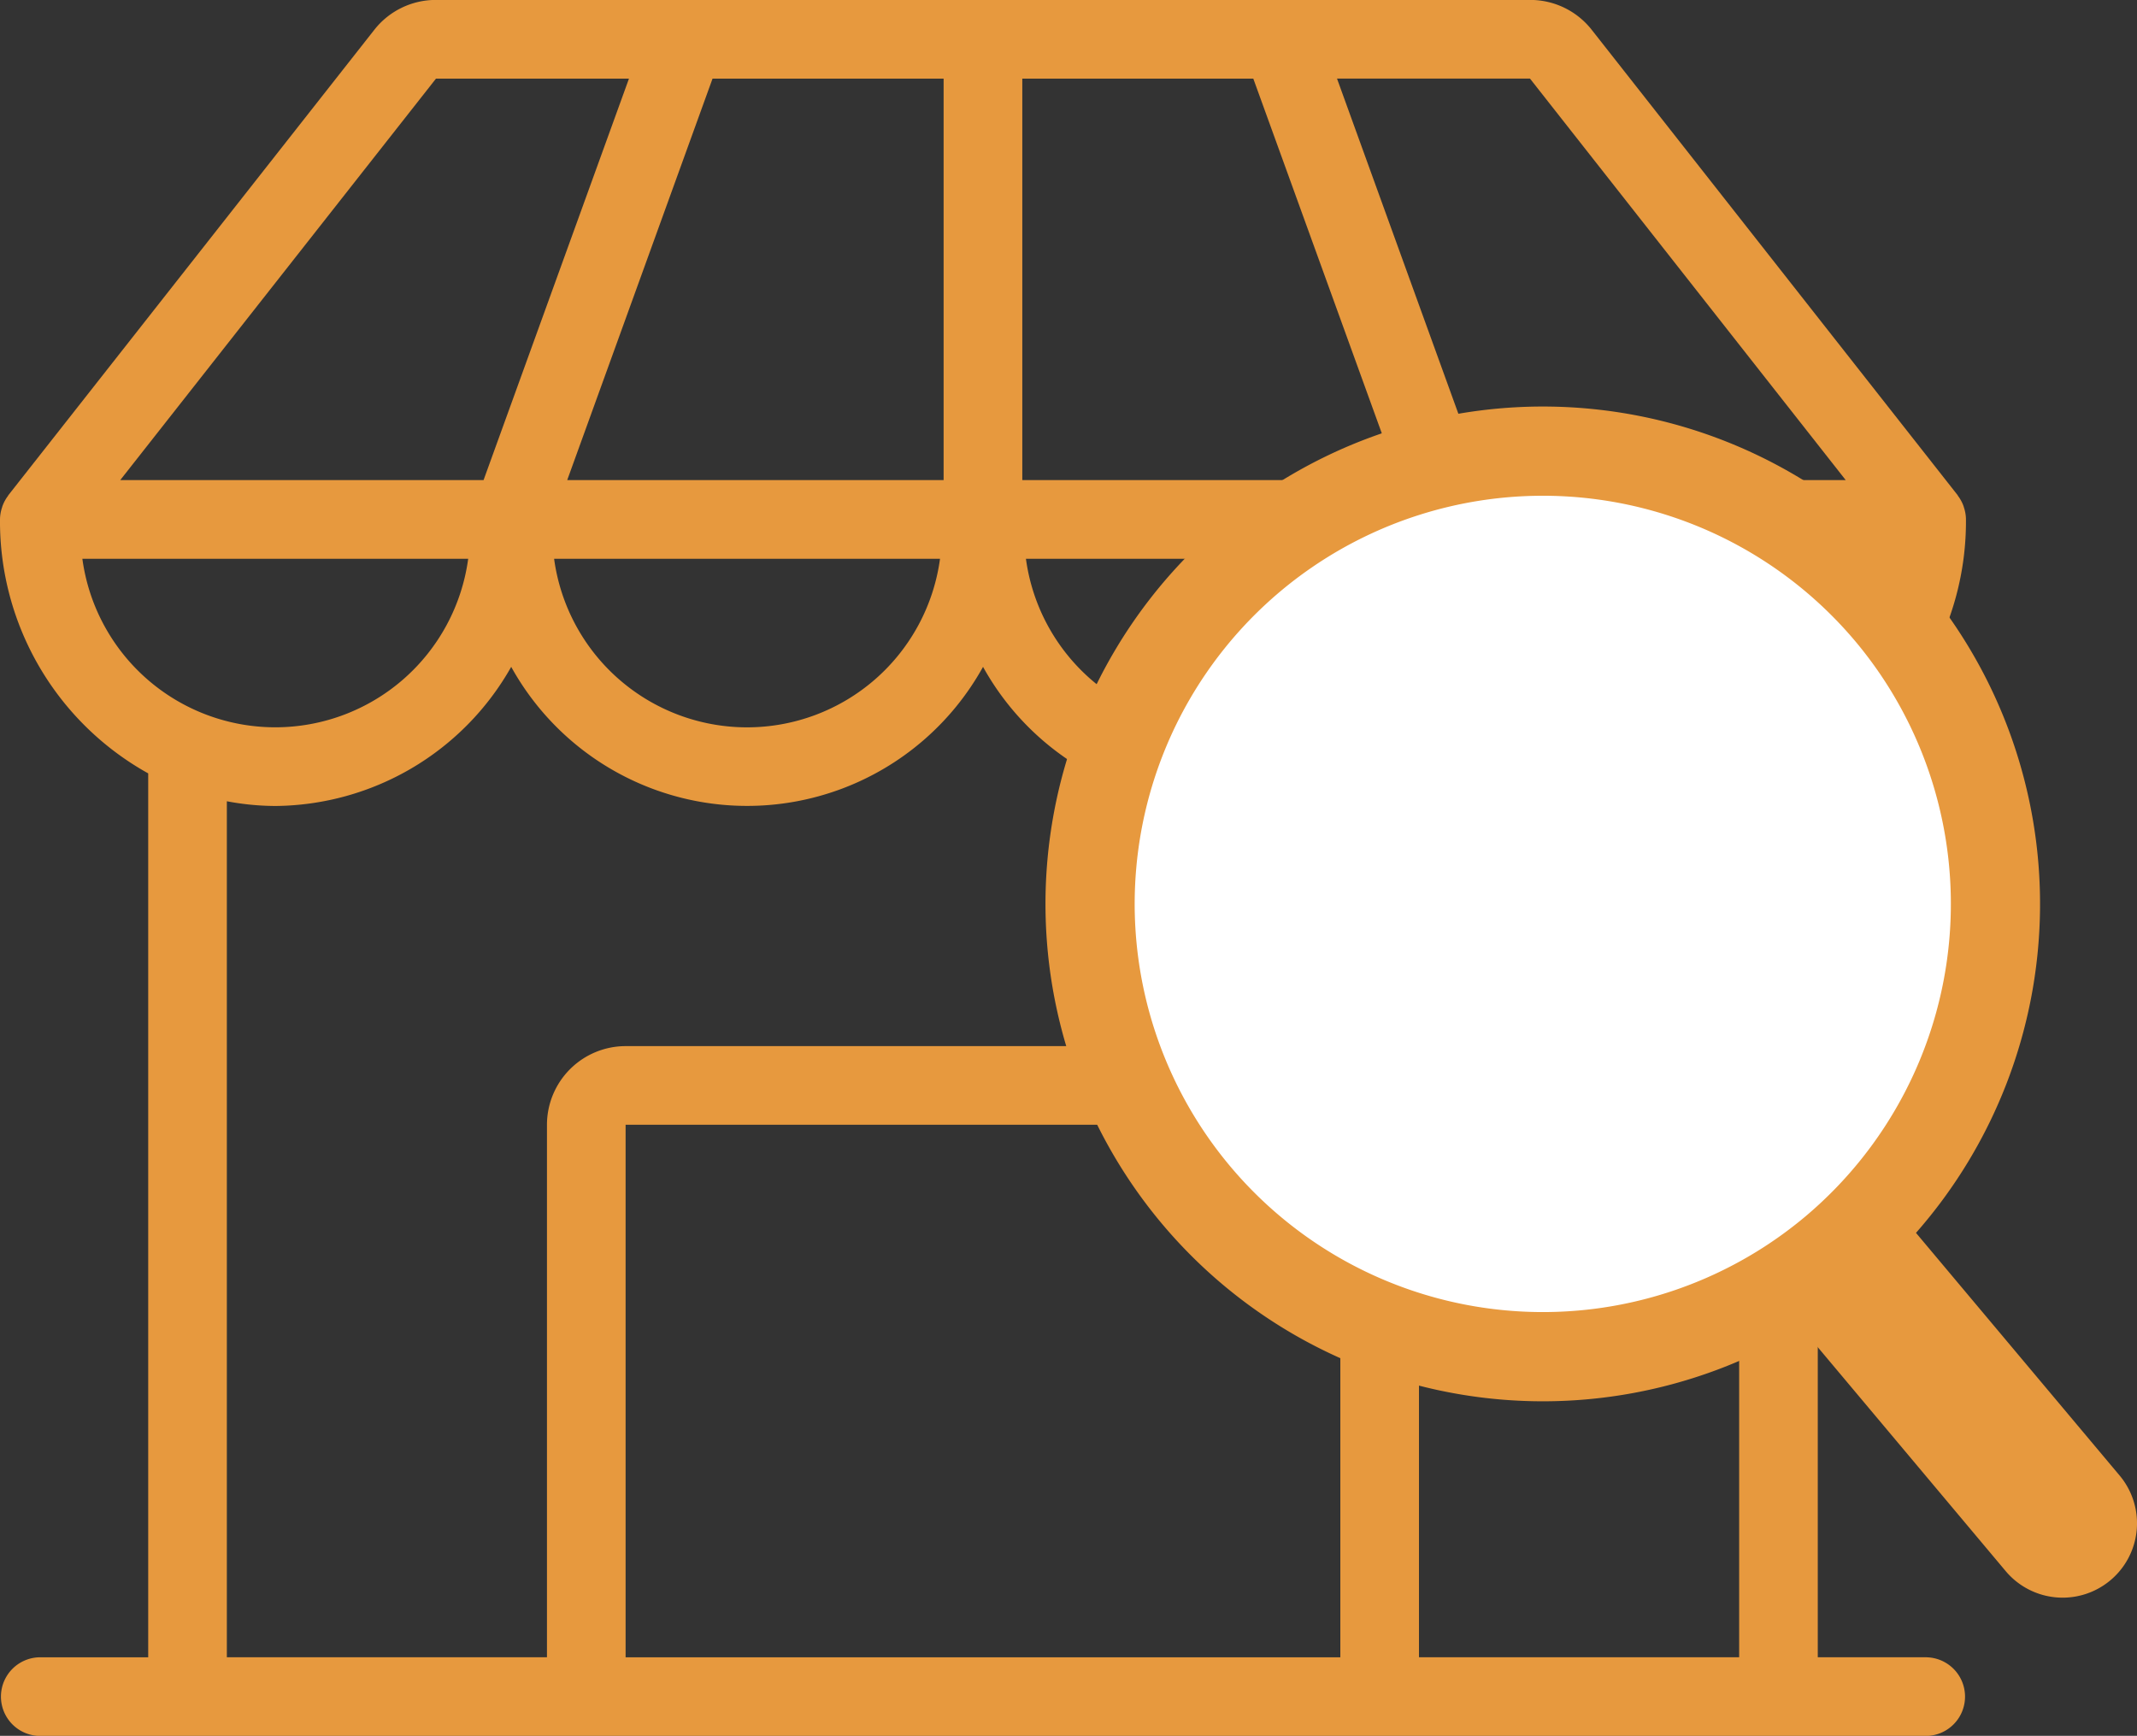
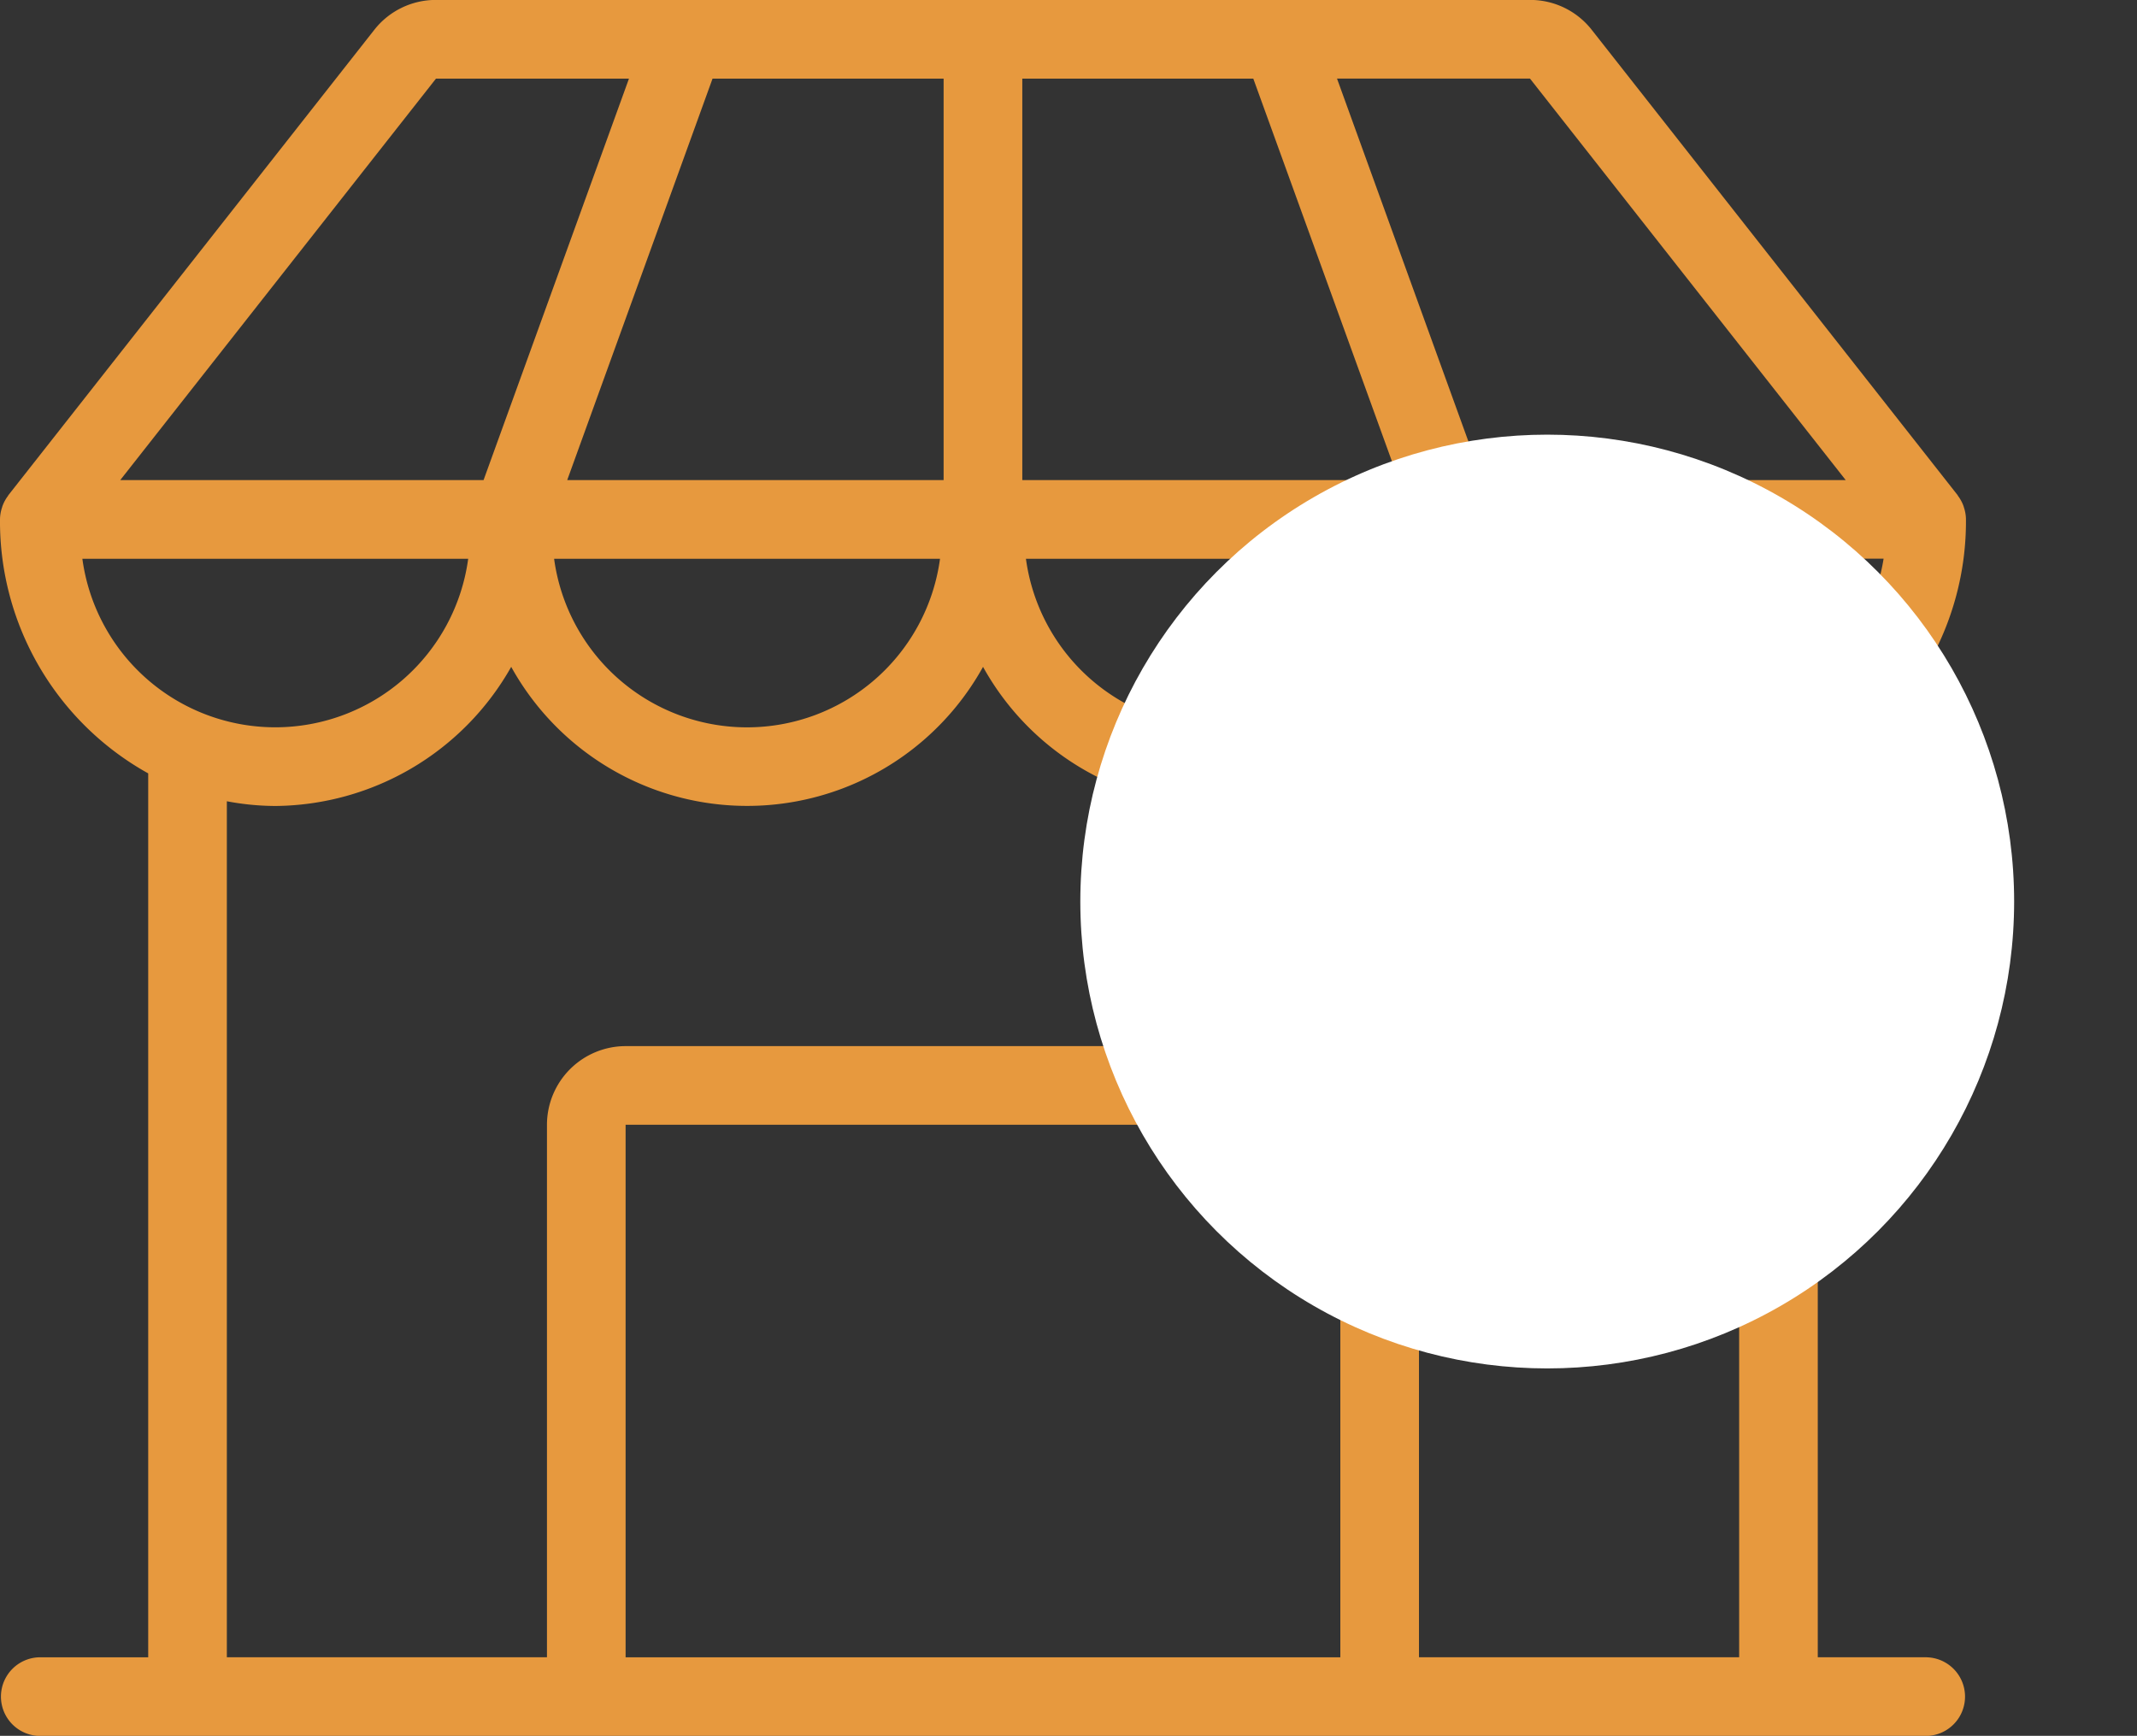
<svg xmlns="http://www.w3.org/2000/svg" width="93.405" height="75.876" viewBox="0 0 93.405 75.876">
  <rect x="0" y="0" width="93.405" height="75.876" fill="#333333" stroke="none" />
  <g id="グループ_966" data-name="グループ 966" transform="translate(-388.298 -5984.125)">
    <path id="パス_347" data-name="パス 347" d="M914.267,142.254h-4.759V103.617a12.6,12.6,0,0,0,6.477-11.1,1.7,1.7,0,0,0-.085-.51c-.009-.028-.016-.056-.026-.084a1.724,1.724,0,0,0-.237-.433c-.008-.011-.011-.024-.019-.035l-15.985-20.33a3.416,3.416,0,0,0-2.7-1.313H849.112a3.417,3.417,0,0,0-2.7,1.312L830.423,91.458c-.008.011-.011.024-.019.035a1.707,1.707,0,0,0-.237.433c-.01.028-.017.056-.026.084a1.7,1.7,0,0,0-.085.51,12.6,12.6,0,0,0,6.478,11.1v38.637h-4.759a1.719,1.719,0,0,0,0,3.437h82.492a1.719,1.719,0,0,0,0-3.437M903.955,101.6a8.746,8.746,0,0,1-8.434-7.365h16.864a8.744,8.744,0,0,1-8.43,7.365M871.3,73.252V90.8H854.848L861.2,73.252Zm13.536,0L891.193,90.8H874.739V73.252ZM871.143,94.239a8.511,8.511,0,0,1-16.868,0Zm20.623,0a8.511,8.511,0,0,1-16.868,0ZM910.729,90.8h-15.88l-6.354-17.549h8.435ZM849.112,73.252h8.435L851.192,90.8h-15.88ZM833.656,94.239H850.52a8.509,8.509,0,0,1-16.864,0m6.315,10.6a11.6,11.6,0,0,0,2.115.206A11.95,11.95,0,0,0,852.4,98.964a11.786,11.786,0,0,0,20.623,0,11.786,11.786,0,0,0,20.623,0,11.95,11.95,0,0,0,10.311,6.077,11.555,11.555,0,0,0,2.115-.206v37.419H892.077V118.979a3.441,3.441,0,0,0-3.437-3.437H857.4a3.441,3.441,0,0,0-3.437,3.437v23.275H839.971Zm48.669,37.418H857.4V118.979H888.64Z" transform="translate(-441.758 5914.31)" fill="#e7993e" />
    <circle id="楕円形_43" data-name="楕円形 43" cx="20.408" cy="20.408" r="20.408" transform="translate(435.517 6003.124)" fill="#fff" />
-     <path id="パス_348" data-name="パス 348" d="M953.546,110.678a21.741,21.741,0,1,0-5.327,32.532l8.9,10.606a3.25,3.25,0,0,0,4.98-4.178l-8.9-10.606a21.774,21.774,0,0,0,.346-28.353m-5.187,27.641a17.841,17.841,0,1,1,2.2-25.134,17.86,17.86,0,0,1-2.2,25.134" transform="translate(-481.156 5898.983)" fill="#e7993e" />
  </g>
</svg>